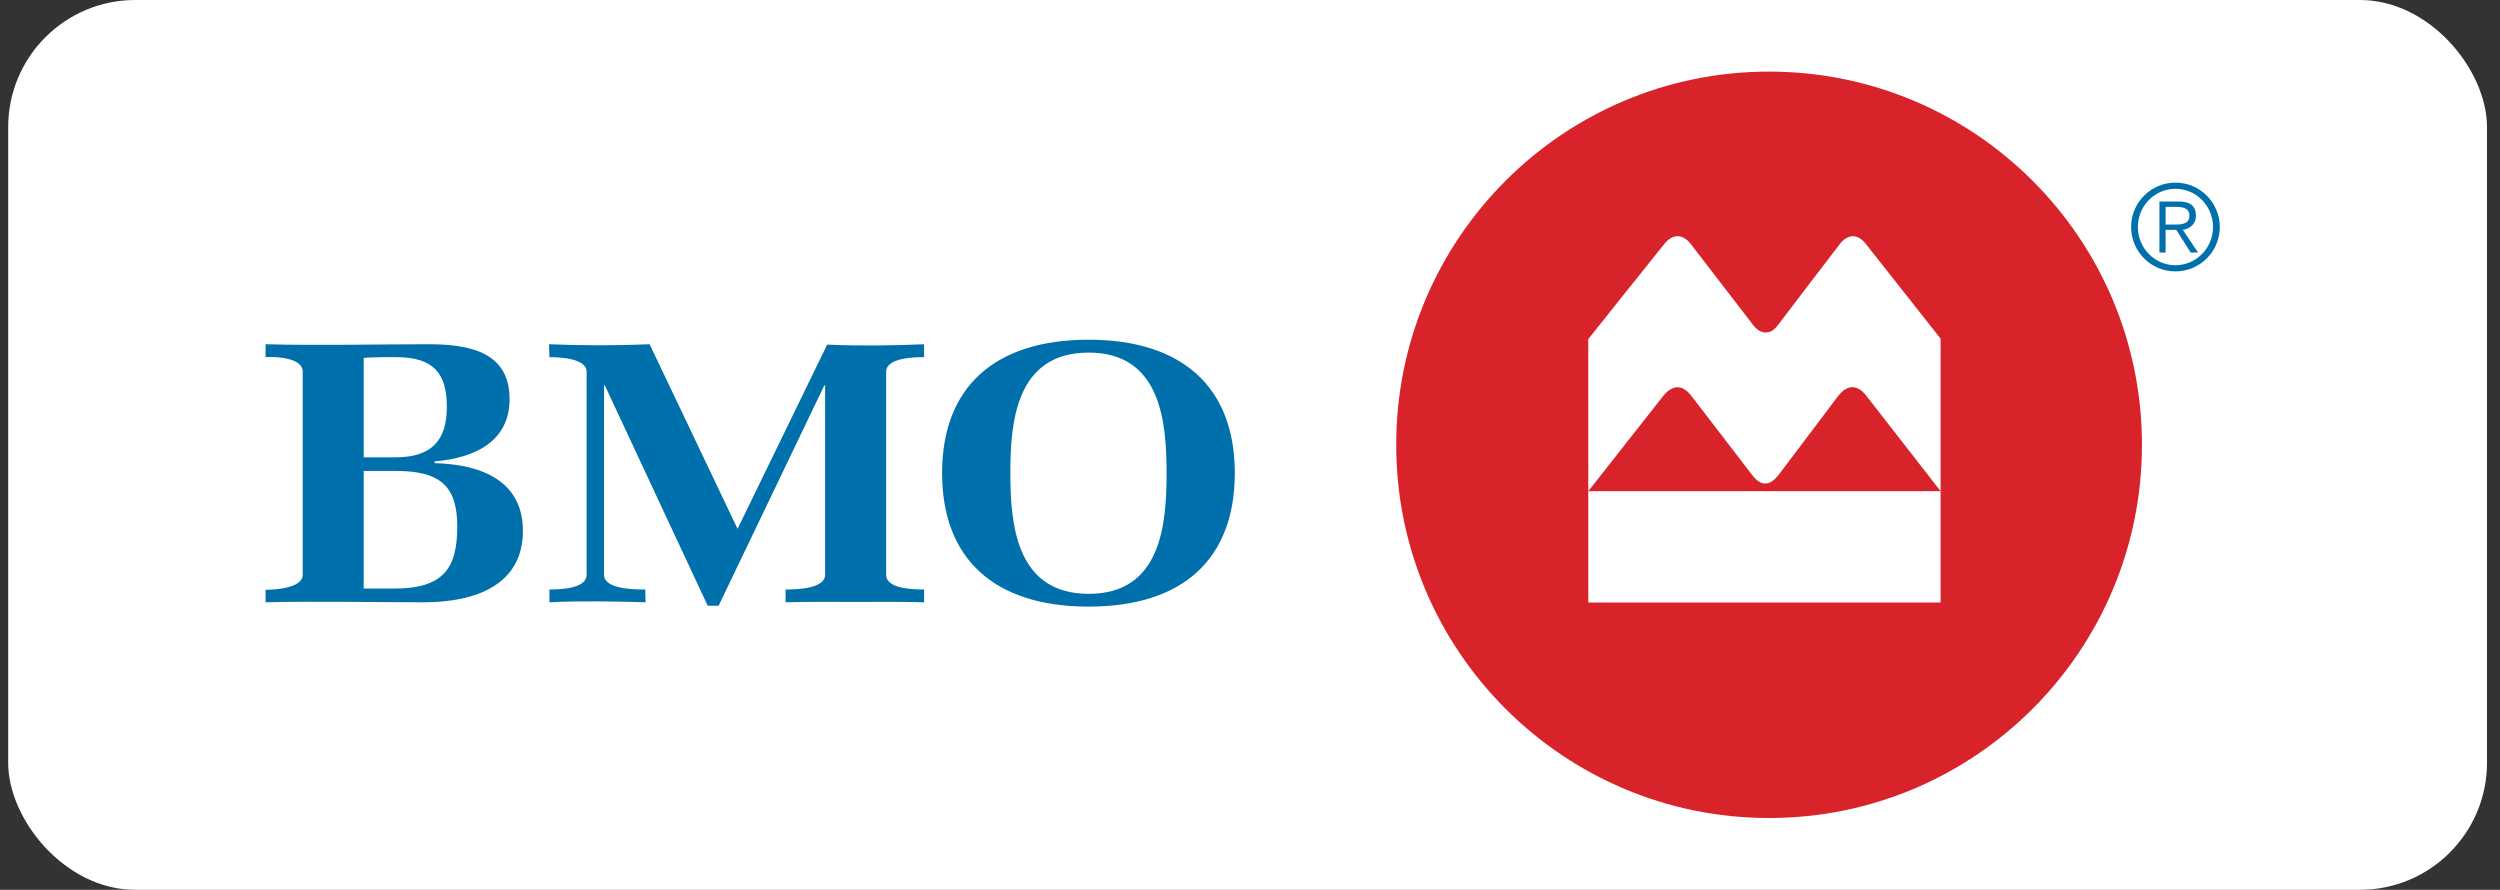
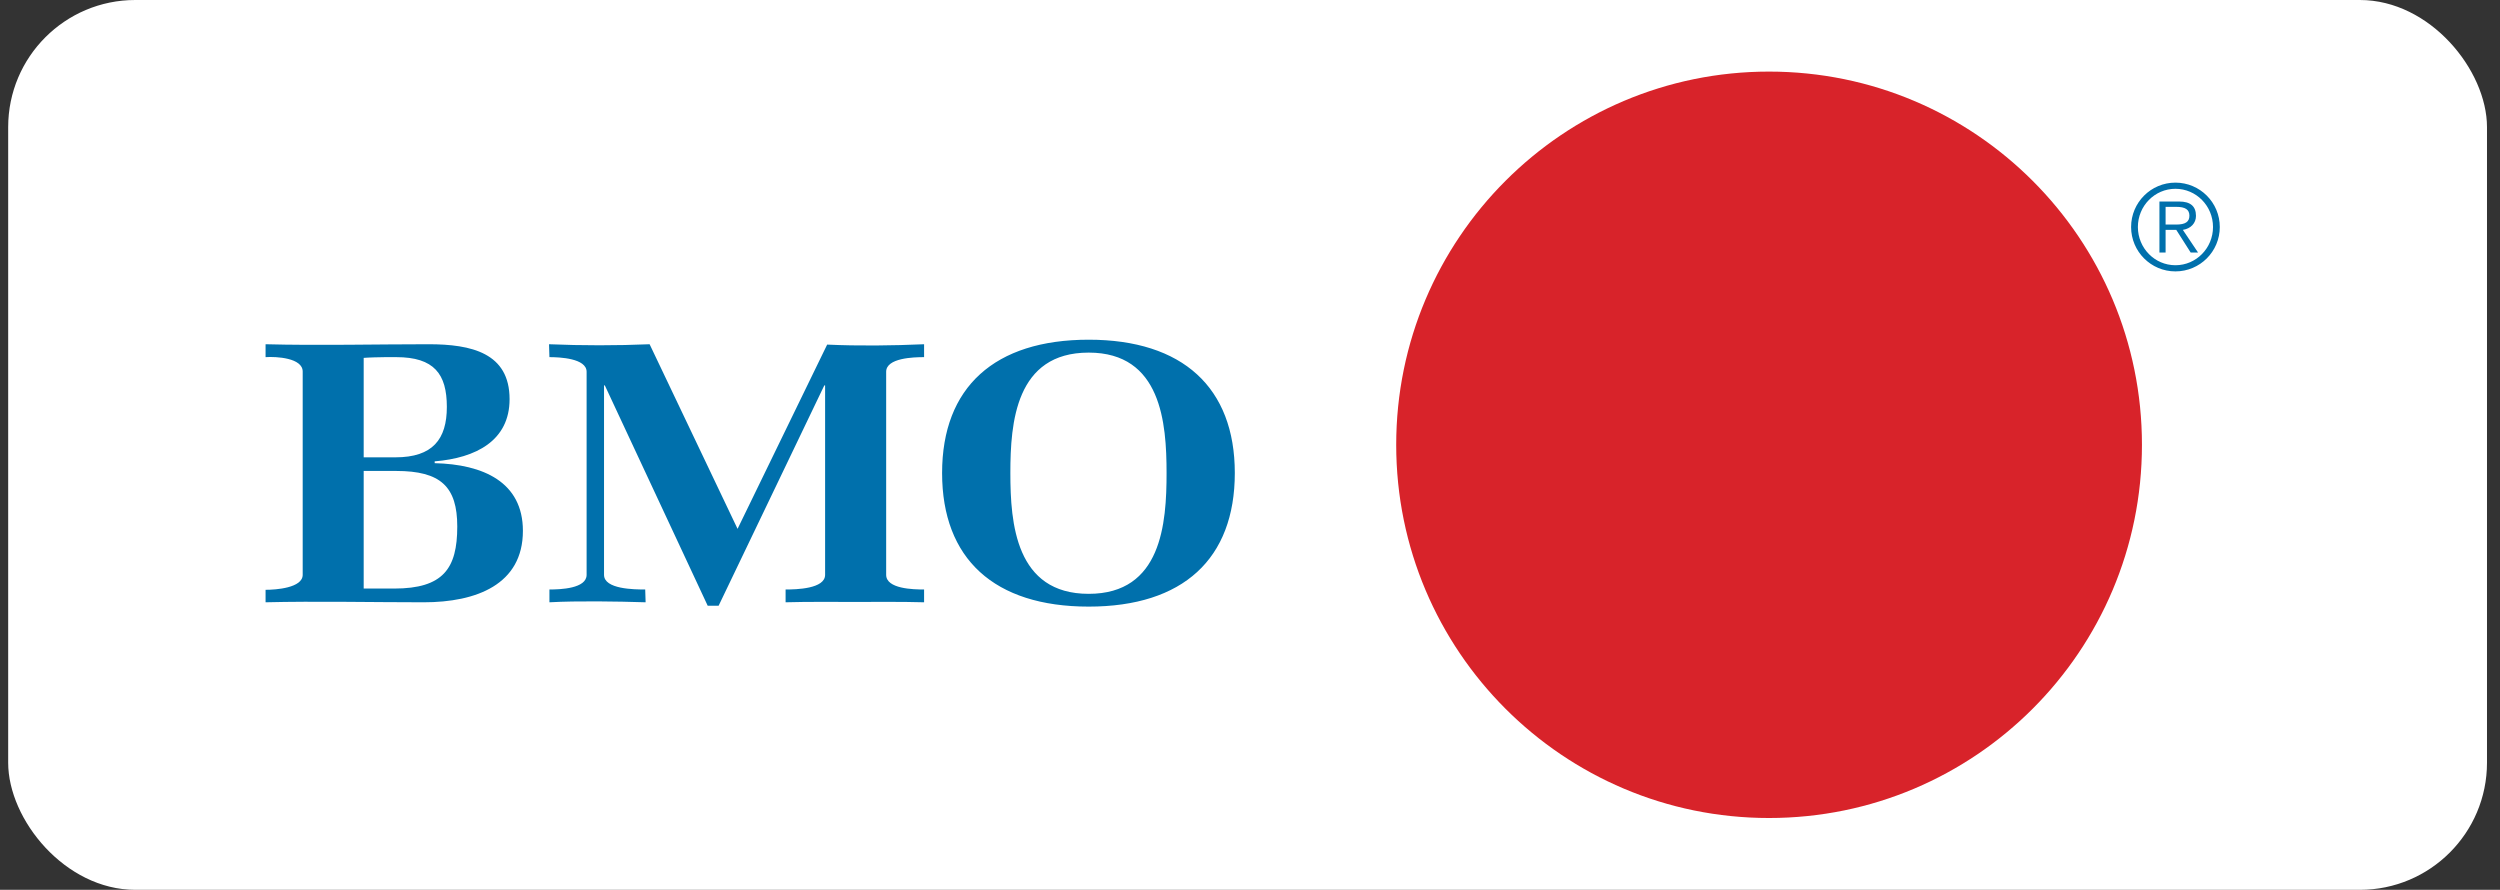
<svg xmlns="http://www.w3.org/2000/svg" width="118" height="42" viewBox="0 0 118 42" fill="none">
  <rect x="0" y="0" width="118" height="42" fill="#333333" stroke="none" />
  <rect x="0.386" width="117" height="42" rx="6" fill="white" />
  <g clip-path="url(#clip0_1431_5922)">
    <path fill-rule="evenodd" clip-rule="evenodd" d="M83.497 3.379C73.783 3.379 65.901 11.267 65.901 20.995C65.901 30.72 73.783 38.61 83.497 38.61C93.222 38.61 101.1 30.72 101.1 20.995C101.1 11.267 93.222 3.379 83.497 3.379Z" fill="#D8232A" />
-     <path fill-rule="evenodd" clip-rule="evenodd" d="M74.968 23.183H91.596V28.439H74.968V23.183Z" fill="white" />
-     <path fill-rule="evenodd" clip-rule="evenodd" d="M82.741 15.332C82.958 15.609 83.143 15.691 83.338 15.695C83.537 15.691 83.711 15.622 83.928 15.332C83.928 15.332 86.707 11.678 86.853 11.502C87.228 11.033 87.681 11.033 88.056 11.499L91.596 15.985V23.183L88.079 18.665C87.666 18.146 87.196 18.144 86.781 18.665C86.641 18.847 83.942 22.425 83.942 22.425C83.522 22.956 83.118 22.956 82.705 22.425C82.705 22.425 79.941 18.828 79.817 18.665C79.412 18.155 78.962 18.144 78.523 18.665L74.968 23.183L74.966 16.007C74.966 16.007 78.353 11.756 78.569 11.499C78.952 11.033 79.412 11.033 79.788 11.495C79.959 11.719 82.741 15.332 82.741 15.332Z" fill="white" />
    <path fill-rule="evenodd" clip-rule="evenodd" d="M21.091 19.205C21.091 20.737 20.422 21.586 18.663 21.586H17.166V16.892C17.357 16.873 17.996 16.857 18.185 16.857H18.7C20.497 16.857 21.091 17.658 21.091 19.205ZM24.681 25.057C24.681 22.748 22.799 21.915 20.517 21.862V21.776C22.456 21.618 24.052 20.805 24.052 18.841C24.052 16.657 22.247 16.248 20.23 16.248C17.803 16.248 14.954 16.314 12.535 16.248V16.857C13.045 16.823 14.287 16.892 14.287 17.537V27.132C14.287 27.754 13.012 27.839 12.535 27.839V28.428C14.876 28.369 17.651 28.428 20.002 28.428C22.477 28.428 24.681 27.593 24.681 25.057ZM21.583 24.853C21.583 26.838 20.918 27.78 18.605 27.78H17.166V22.229H18.7C20.802 22.229 21.583 22.97 21.583 24.853ZM40.339 28.411C39.252 28.411 38.167 28.398 37.08 28.428V27.824C37.575 27.824 38.945 27.796 38.945 27.132V18.191H38.907L33.918 28.592H33.404L28.548 18.191H28.51V27.132C28.51 27.813 29.938 27.824 30.454 27.824L30.473 28.428C29.118 28.386 27.268 28.355 25.933 28.428V27.824C26.449 27.824 27.688 27.782 27.688 27.132V17.548C27.688 16.91 26.41 16.857 25.933 16.857L25.914 16.248C27.461 16.314 29.118 16.314 30.662 16.248L34.813 24.962L39.042 16.265C40.528 16.334 42.13 16.314 43.617 16.248V16.857C43.124 16.857 41.827 16.892 41.827 17.548V27.132C41.827 27.796 43.105 27.824 43.617 27.824V28.428C42.53 28.398 41.426 28.411 40.339 28.411ZM55.062 22.325C55.062 24.705 54.831 28.029 51.386 28.029C47.938 28.029 47.689 24.705 47.689 22.325C47.689 19.946 47.938 16.643 51.386 16.643C54.813 16.643 55.062 19.962 55.062 22.325ZM58.283 22.325C58.283 18.295 55.822 16.034 51.386 16.034C46.946 16.034 44.467 18.275 44.467 22.325C44.467 26.378 46.926 28.632 51.386 28.632C55.842 28.632 58.283 26.378 58.283 22.325ZM102.68 8.62C101.525 8.62 100.588 9.557 100.588 10.715C100.588 11.872 101.525 12.81 102.68 12.81C103.837 12.81 104.774 11.872 104.774 10.715C104.774 9.557 103.837 8.62 102.68 8.62ZM102.68 12.519C101.702 12.519 100.908 11.711 100.908 10.715C100.908 9.718 101.702 8.911 102.68 8.911C103.661 8.911 104.454 9.718 104.454 10.715C104.454 11.711 103.661 12.519 102.68 12.519Z" fill="#0070AC" />
    <path fill-rule="evenodd" clip-rule="evenodd" d="M103.65 10.191C103.65 9.726 103.379 9.512 102.856 9.512H101.925V11.918H102.216V10.85H102.72L103.399 11.918H103.747L103.03 10.85C103.414 10.79 103.65 10.527 103.65 10.191ZM102.216 10.599V9.764H102.72C103.146 9.764 103.34 9.89 103.34 10.182C103.34 10.472 103.146 10.599 102.72 10.599H102.216Z" fill="#0070AC" />
  </g>
  <defs>
    <clipPath id="clip0_1431_5922">
      <rect width="93" height="35.242" fill="white" transform="translate(12.386 3.379)" />
    </clipPath>
  </defs>
</svg>